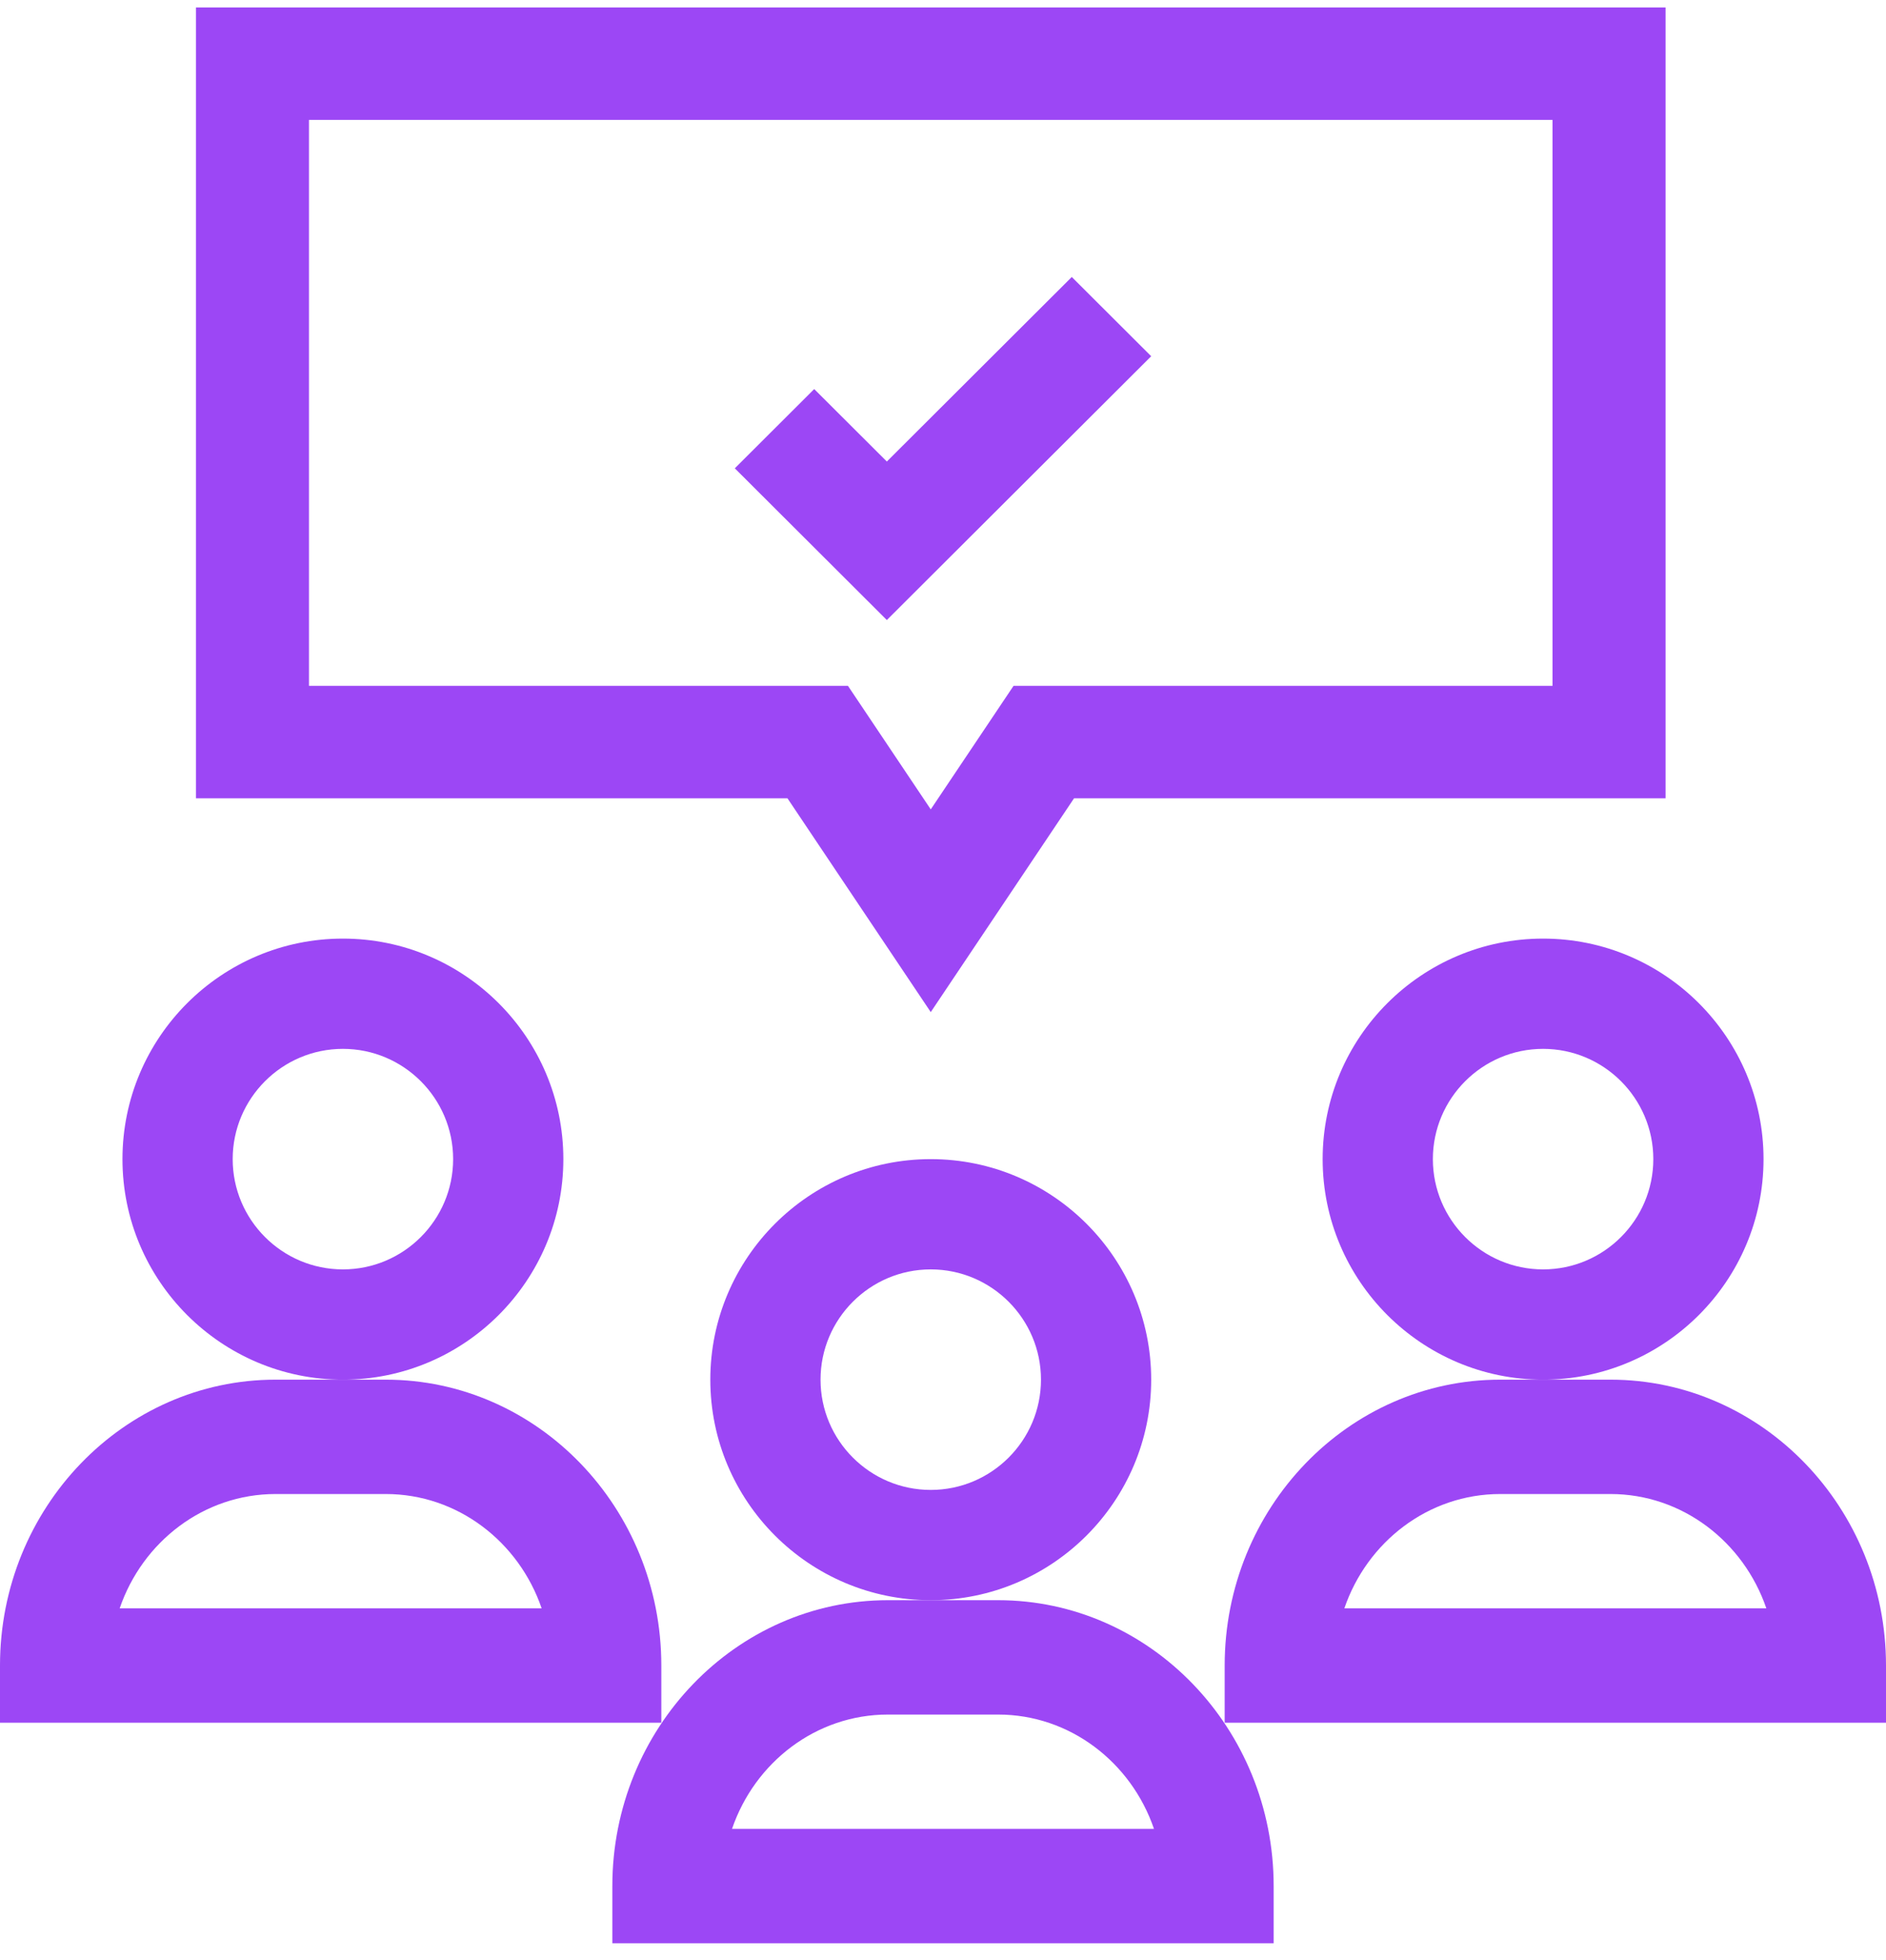
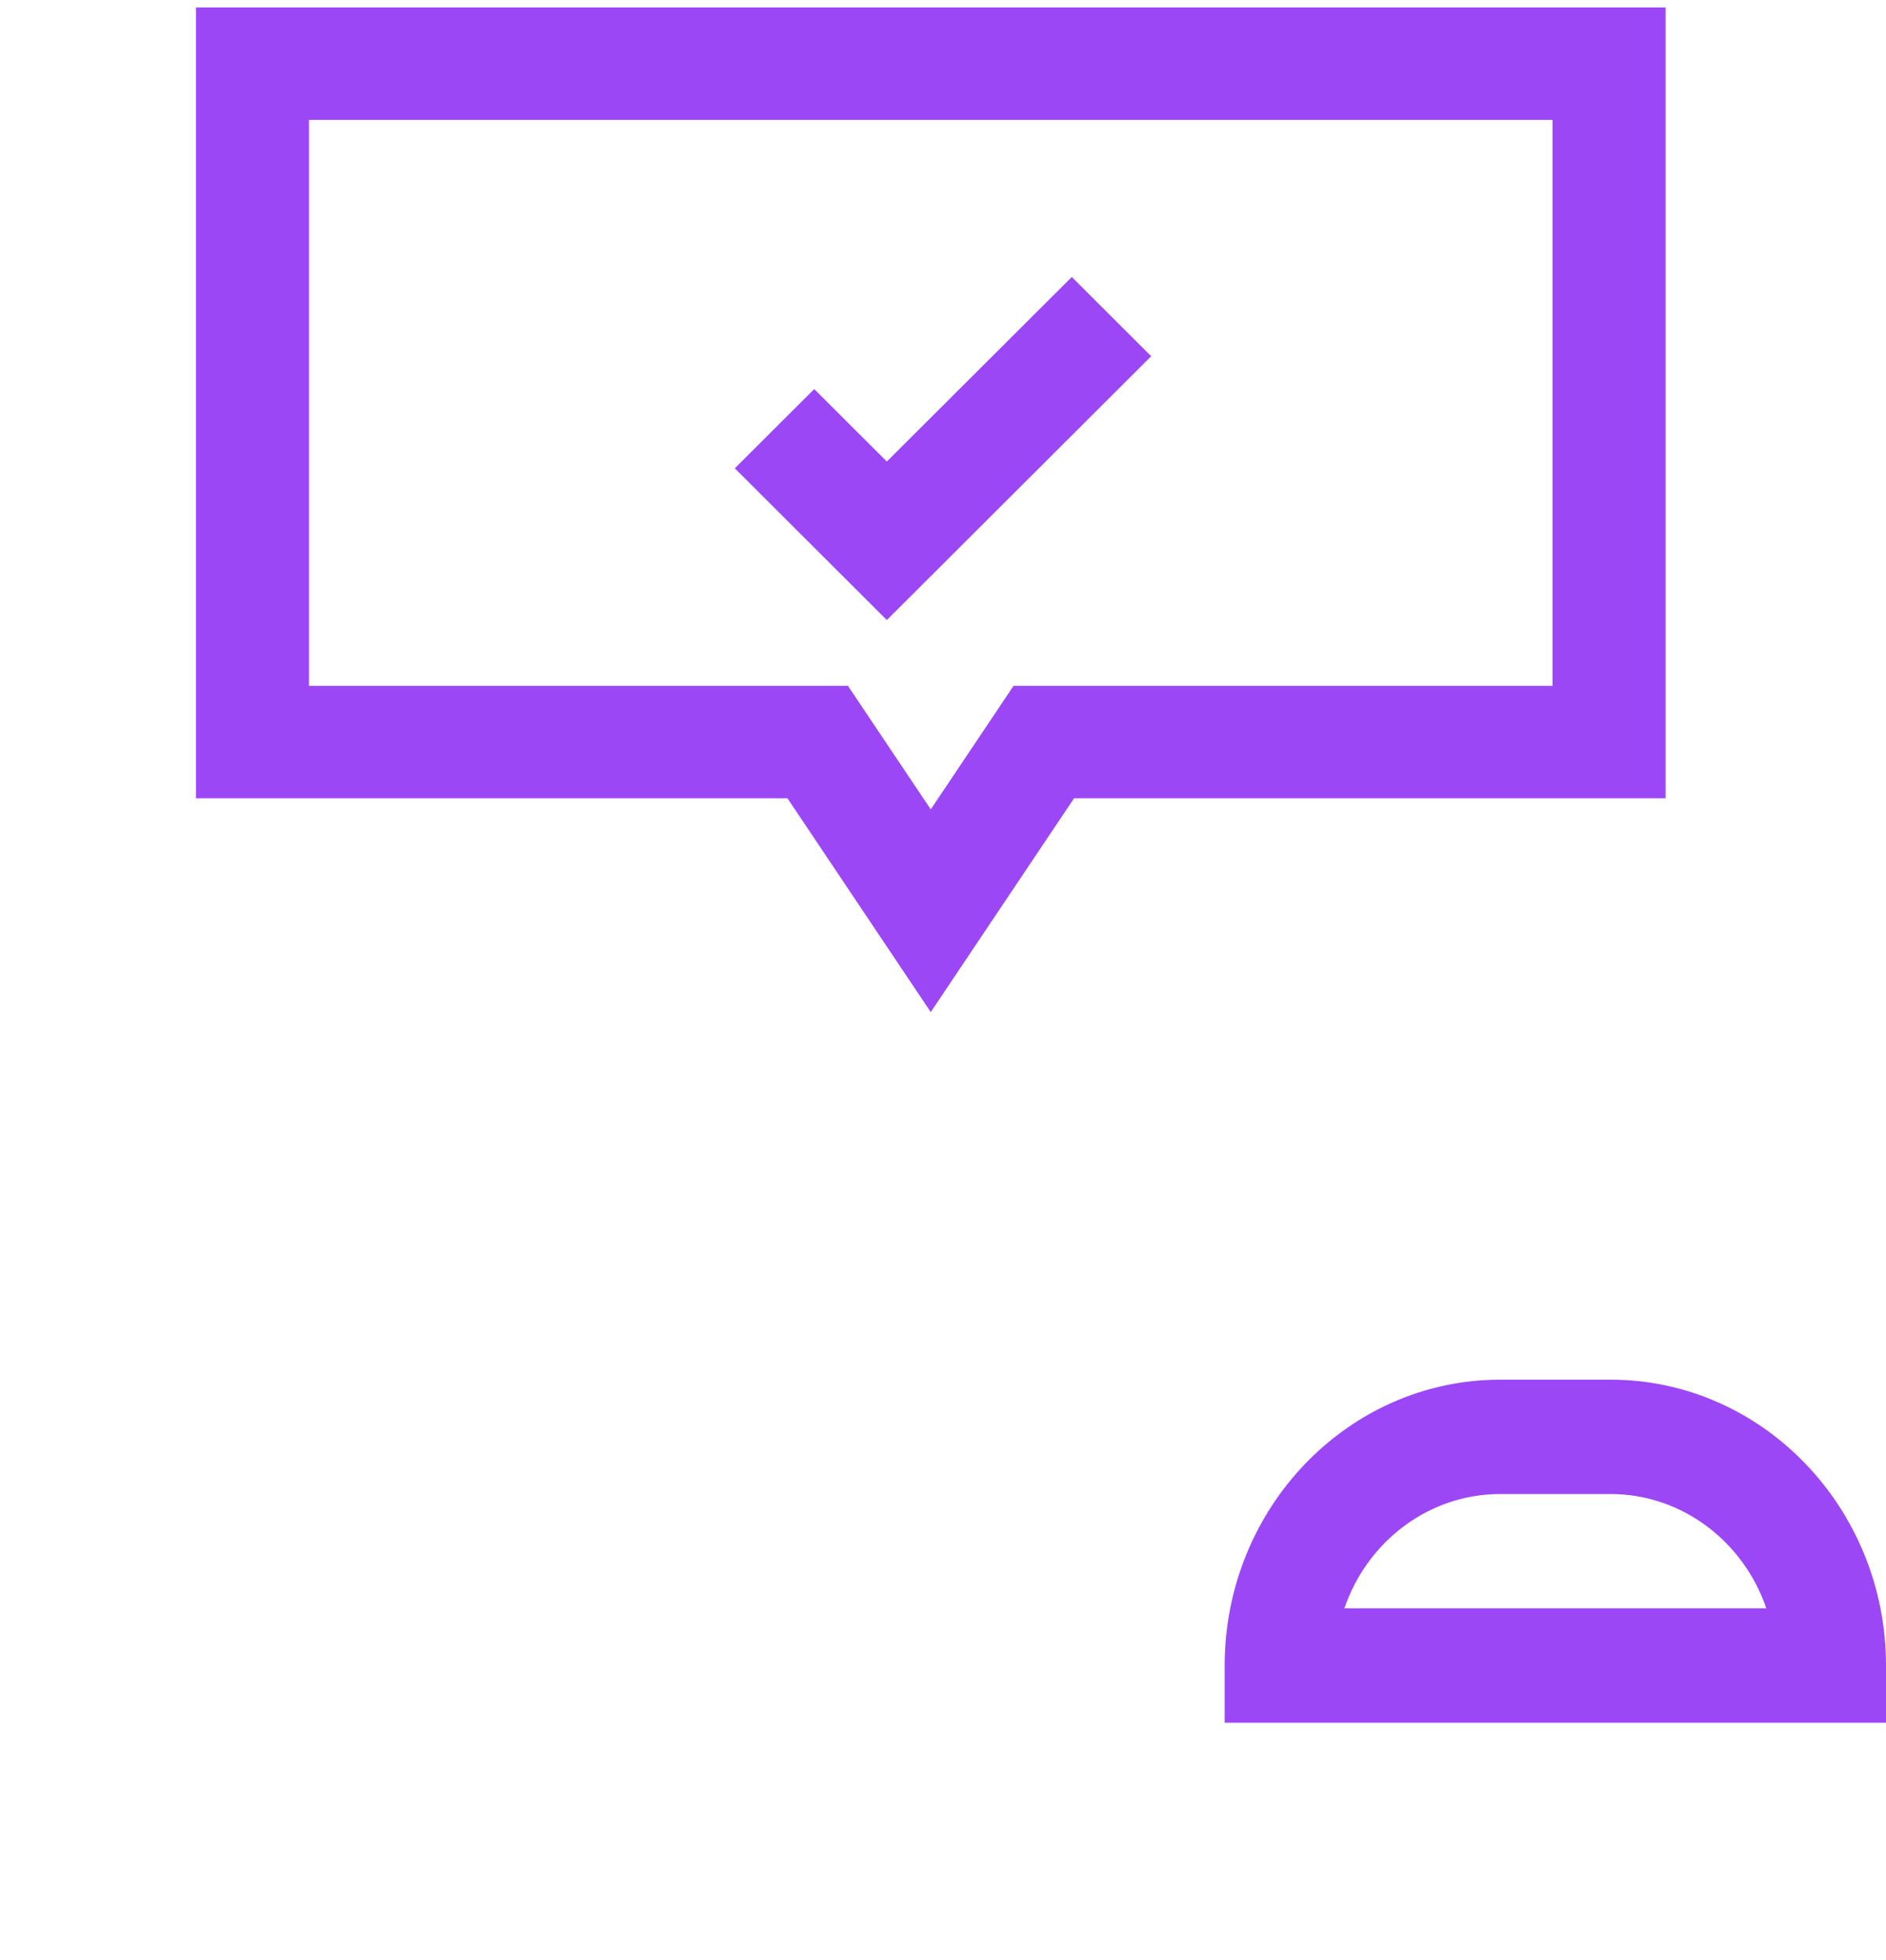
<svg xmlns="http://www.w3.org/2000/svg" width="77px" height="80px" viewBox="0 0 77 80" version="1.1">
  <title>FBADF075-D745-4519-882F-C31A17A15A40</title>
  <g id="CURRENT-HI-FI" stroke="none" stroke-width="1" fill="none" fill-rule="evenodd">
    <g id="ED_Hifi_Services_WEBDESIGN_V2" transform="translate(-1276, -3196)" fill="#9C47F5" fill-rule="nonzero">
      <g id="2-section" transform="translate(0, 2421)">
        <g id="streamline-card-copy" transform="translate(1147.304, 723.652)">
          <g id="audience" transform="translate(128.696, 51.652)">
            <path d="M38,41 L43.85,32.275 L68,32.275 L68,0 L8,0 L8,32.275 L32.15,32.275 L38,41 Z M12.615,4.589 L63.385,4.589 L63.385,27.686 L41.38,27.686 L38,32.727 L34.62,27.686 L12.615,27.686 L12.615,4.589 Z" id="Shape" />
            <polygon id="Path" points="47 14.234 43.758 11 36.207 18.531 33.242 15.574 30 18.808 36.207 25" />
-             <path d="M47,56 C47,51.037 42.963,47 38,47 C33.037,47 29,51.037 29,56 C29,60.963 33.037,65 38,65 C42.963,65 47,60.963 47,56 Z M38,60.5 C35.519,60.5 33.5,58.481 33.5,56 C33.5,53.519 35.519,51.5 38,51.5 C40.481,51.5 42.5,53.519 42.5,56 C42.5,58.481 40.481,60.5 38,60.5 Z" id="Shape" />
-             <path d="M40.75,65 L36.25,65 C30.047,65 25,70.234 25,76.667 L25,79 L52,79 L52,76.667 C52,70.234 46.953,65 40.75,65 Z M29.886,74.333 C30.814,71.617 33.317,69.667 36.25,69.667 L40.75,69.667 C43.683,69.667 46.186,71.617 47.114,74.333 L29.886,74.333 Z" id="Shape" />
-             <path d="M72,47 C72,42.037 67.963,38 63,38 C58.037,38 54,42.037 54,47 C54,51.963 58.037,56 63,56 C67.963,56 72,51.963 72,47 Z M63,51.5 C60.519,51.5 58.5,49.481 58.5,47 C58.5,44.519 60.519,42.5 63,42.5 C65.481,42.5 67.5,44.519 67.5,47 C67.5,49.481 65.481,51.5 63,51.5 Z" id="Shape" />
            <path d="M65.75,56 L61.25,56 C55.047,56 50,61.234 50,67.667 L50,70 L77,70 L77,67.667 C77,61.234 71.953,56 65.75,56 Z M54.886,65.333 C55.814,62.617 58.317,60.667 61.25,60.667 L65.75,60.667 C68.683,60.667 71.186,62.617 72.115,65.333 L54.886,65.333 Z" id="Shape" />
-             <path d="M23,47 C23,42.037 18.963,38 14,38 C9.037,38 5,42.037 5,47 C5,51.963 9.037,56 14,56 C18.963,56 23,51.963 23,47 Z M14,51.5 C11.519,51.5 9.5,49.481 9.5,47 C9.5,44.519 11.519,42.5 14,42.5 C16.481,42.5 18.5,44.519 18.5,47 C18.5,49.481 16.481,51.5 14,51.5 Z" id="Shape" />
-             <path d="M27,67.667 C27,61.234 21.953,56 15.75,56 L11.25,56 C5.047,56 0,61.234 0,67.667 L0,70 L27,70 L27,67.667 Z M4.886,65.333 C5.814,62.617 8.317,60.667 11.25,60.667 L15.75,60.667 C18.683,60.667 21.186,62.617 22.114,65.333 L4.886,65.333 Z" id="Shape" />
          </g>
        </g>
      </g>
    </g>
  </g>
</svg>